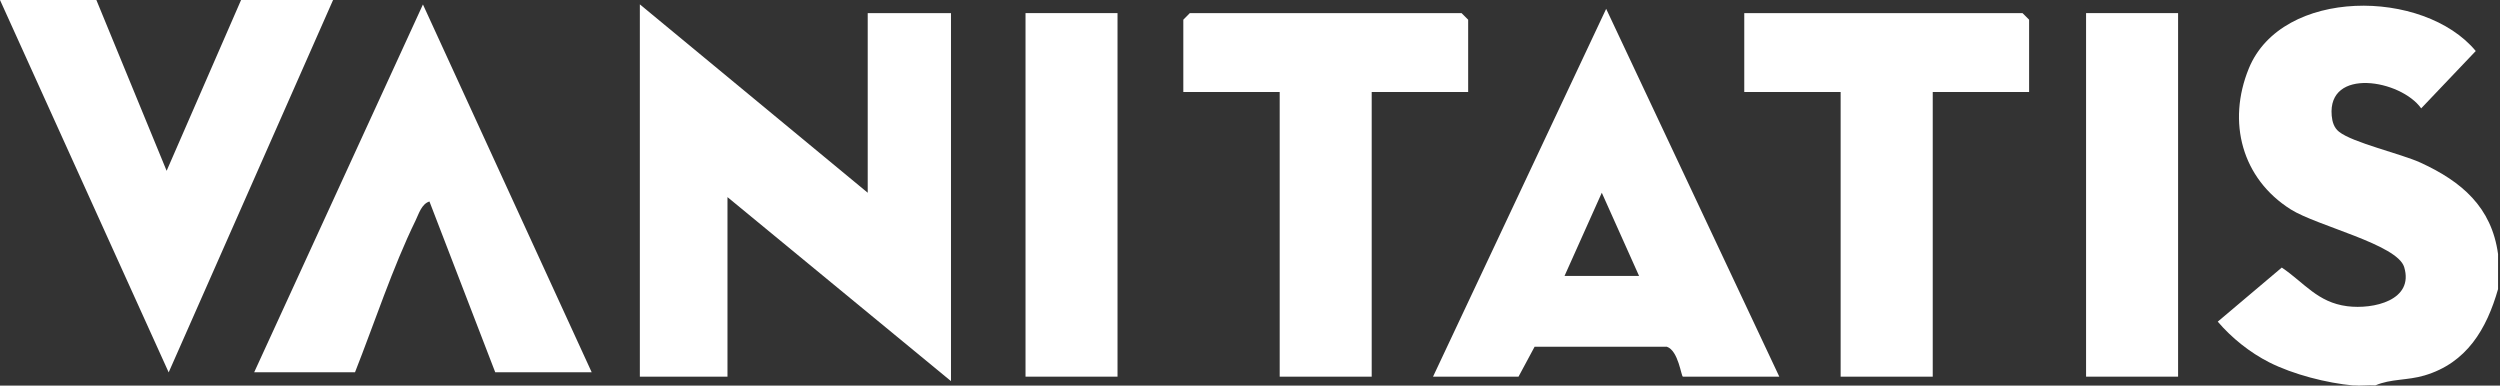
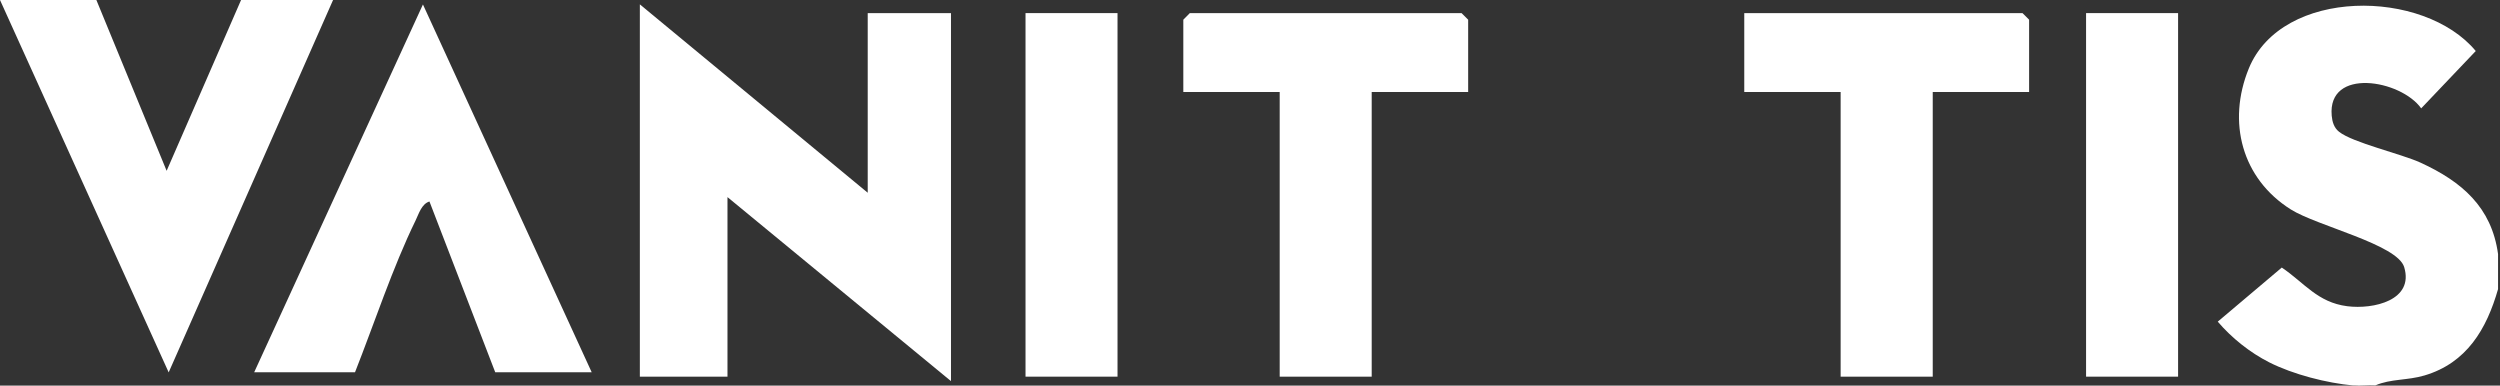
<svg xmlns="http://www.w3.org/2000/svg" width="1167" height="180" viewBox="0 0 1167 180" fill="none">
  <rect x="0" y="0" width="1167" height="180" fill="#333333" stroke="none" />
  <path d="M1098.59 179.945C1086.14 178.818 1070.43 174.783 1059.28 169.144C1050.3 164.589 1041.76 157.778 1035.25 150.143L1065.14 124.895C1075.68 132.009 1081.8 141.163 1095.68 142.941C1107.91 144.503 1126.96 140.208 1122.27 124.678C1119.06 114.049 1081.62 105.503 1069.3 97.738C1046.49 83.335 1039.54 56.96 1049.74 31.972C1065.18 -5.856 1131.43 -5.423 1155.68 23.816L1130.21 50.583C1120.67 37.178 1086.44 31.321 1088.44 54.01C1088.7 56.83 1089.48 59.606 1091.82 61.471C1098.24 66.634 1120.71 71.709 1129.99 75.961C1149.04 84.724 1163.09 96.61 1166.09 118.604V134.959C1160.75 153.656 1151.47 169.404 1131.77 175.26C1123.75 177.646 1115.98 176.779 1108.82 179.902C1105.44 179.685 1101.93 180.206 1098.59 179.902V179.945Z" fill="white" />
  <path d="M44.986 0L77.783 79.735L112.531 0H155.478L78.737 173.829L0 0H44.986Z" fill="white" />
  <path d="M405.051 89.973V6.117H443.92V177.906L339.588 92.011V175.824H298.68V2.039L405.051 89.973Z" fill="white" />
-   <path d="M830.577 175.824H785.591C784.767 175.824 783.552 163.721 778.086 161.855H716.354L708.849 175.824H668.939L749.758 4.121L830.577 175.824ZM765.115 128.799L747.719 89.973L730.323 128.799H765.115Z" fill="white" />
  <path d="M276.165 173.785H231.179L200.465 94.05C196.777 95.222 195.519 99.777 194.001 102.9C183.286 124.851 174.74 150.923 165.716 173.785H118.648L197.428 2.082L276.208 173.785H276.165Z" fill="white" />
  <path d="M947.186 42.948H902.2V175.824H859.209V42.948H814.222V6.117H944.106L947.186 9.197V42.948Z" fill="white" />
  <path d="M685.337 42.948H640.307V175.824H597.36V42.948H552.373V9.197L555.41 6.117H682.257L685.337 9.197V42.948Z" fill="white" />
  <path d="M521.659 6.117H478.712V175.824H521.659V6.117Z" fill="white" />
  <path d="M1016.73 6.117H973.779V175.824H1016.73V6.117Z" fill="white" />
</svg>